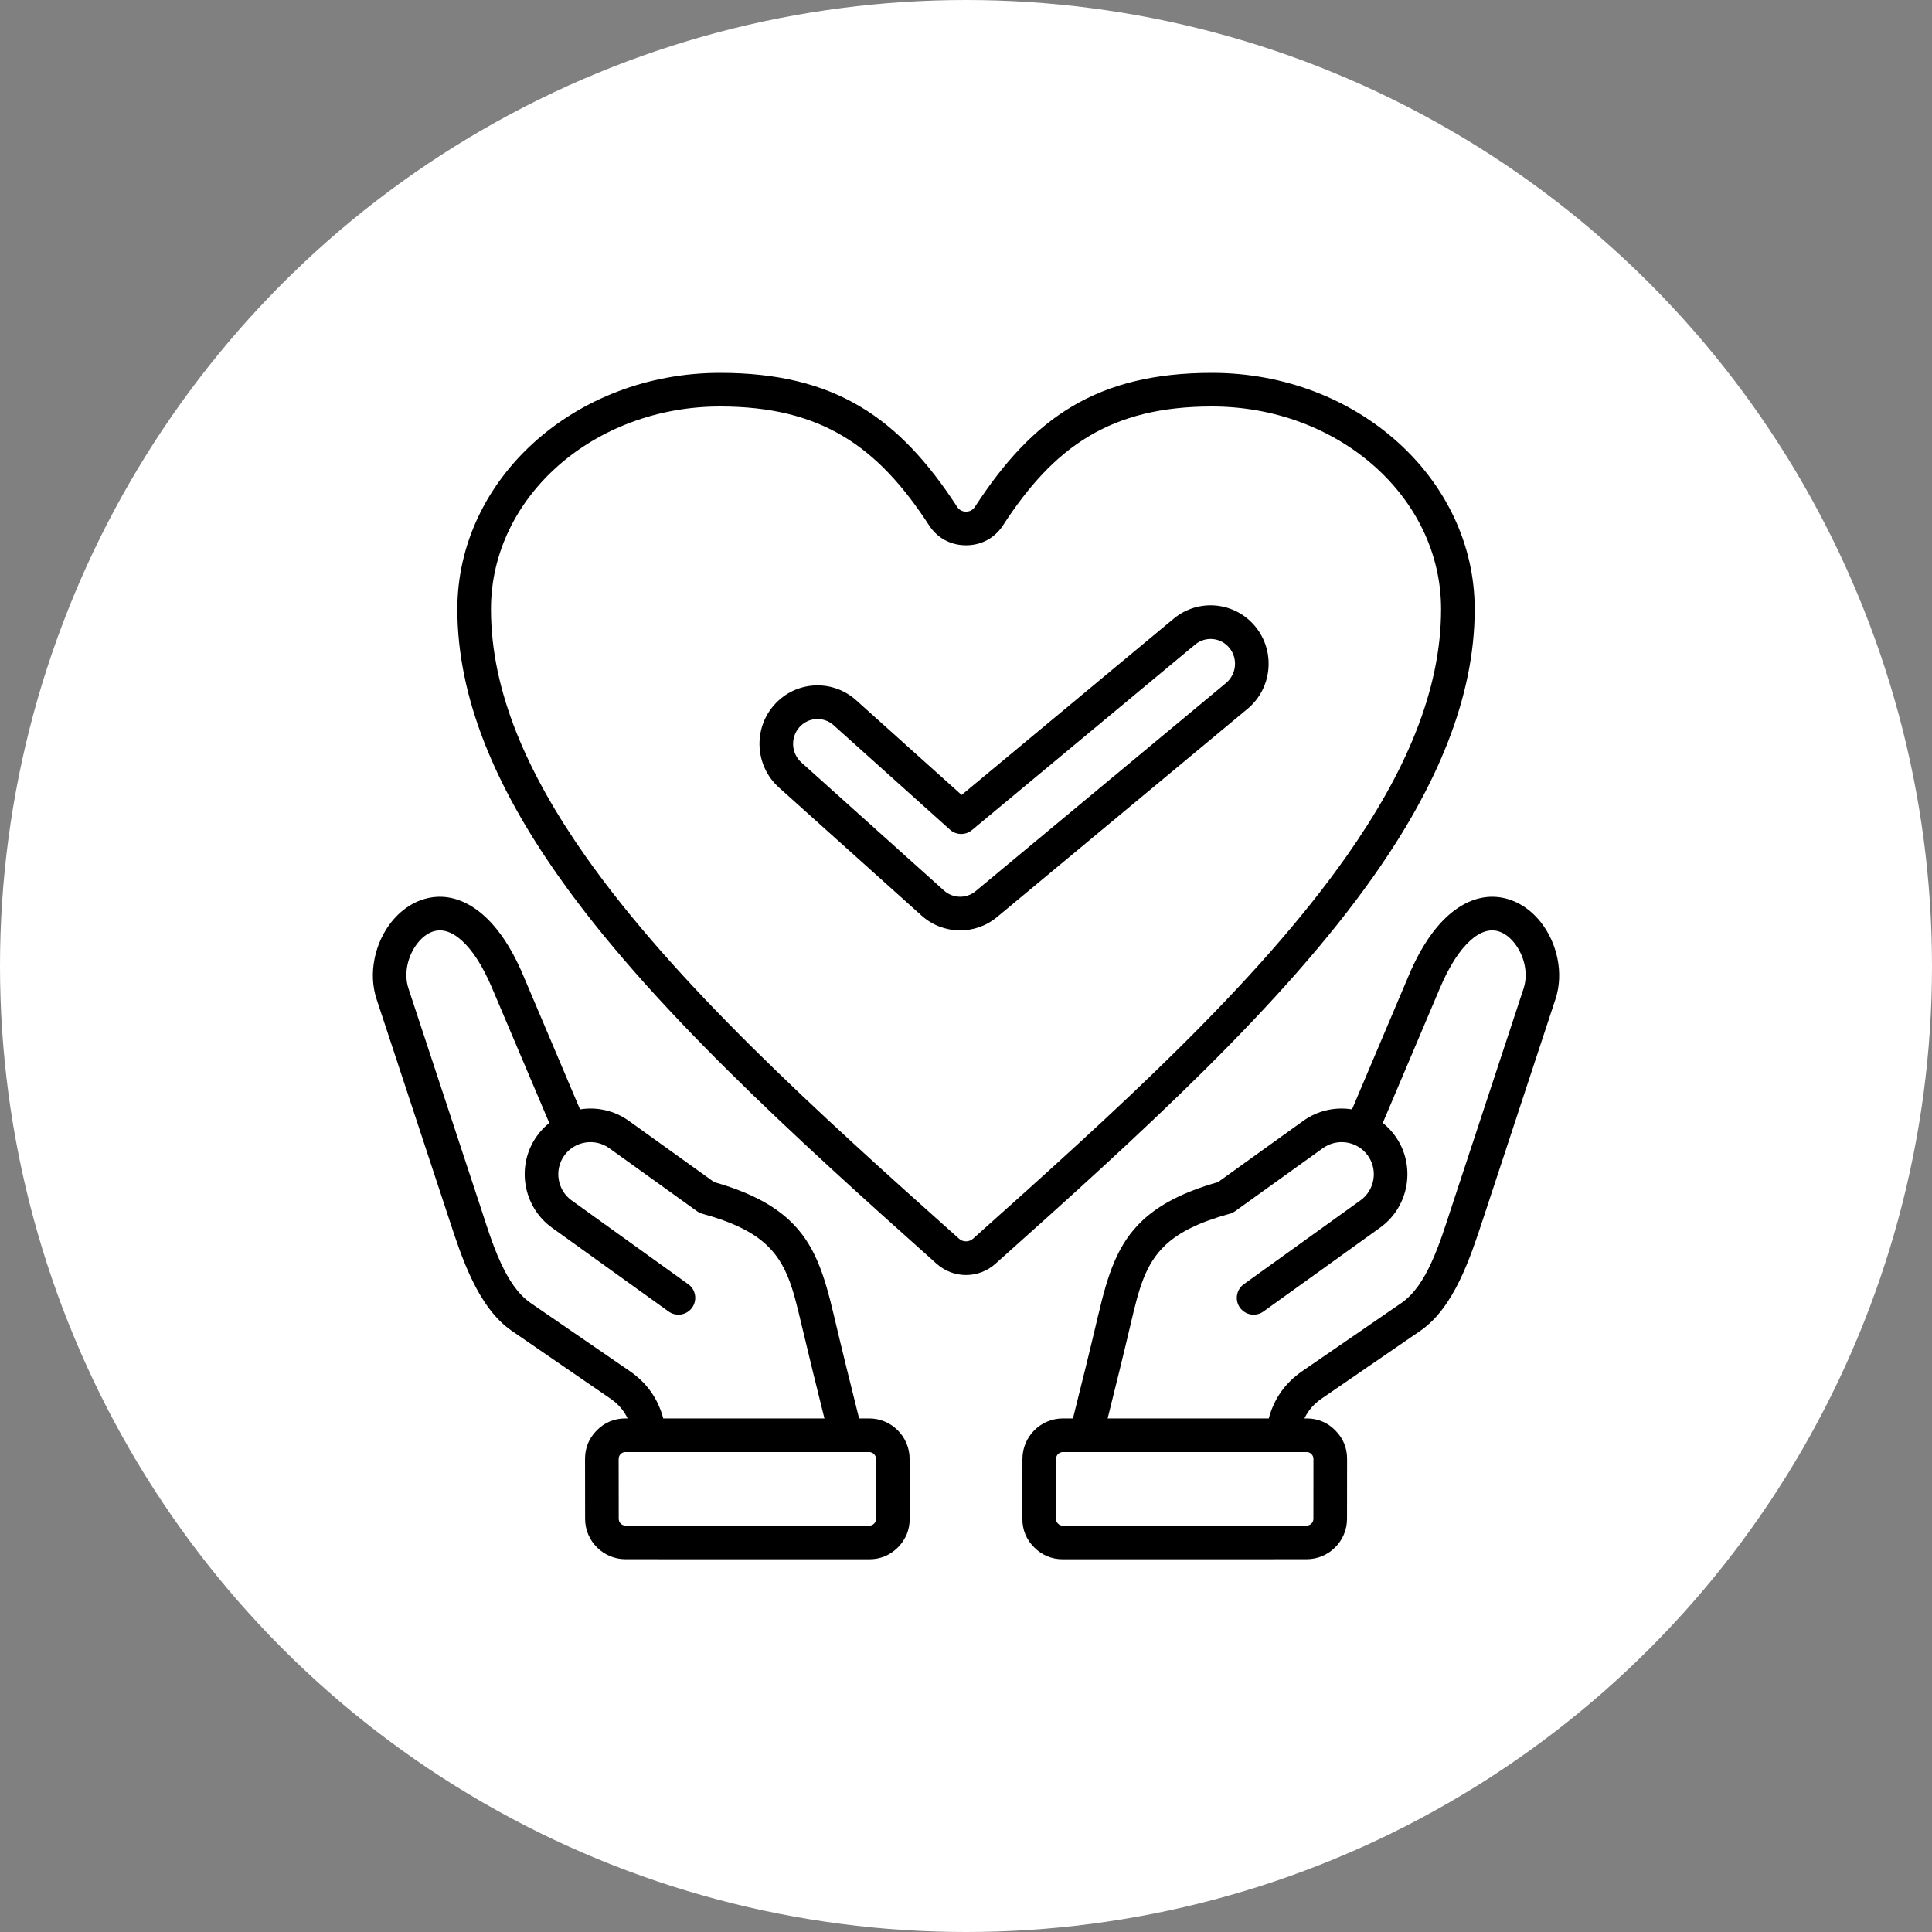
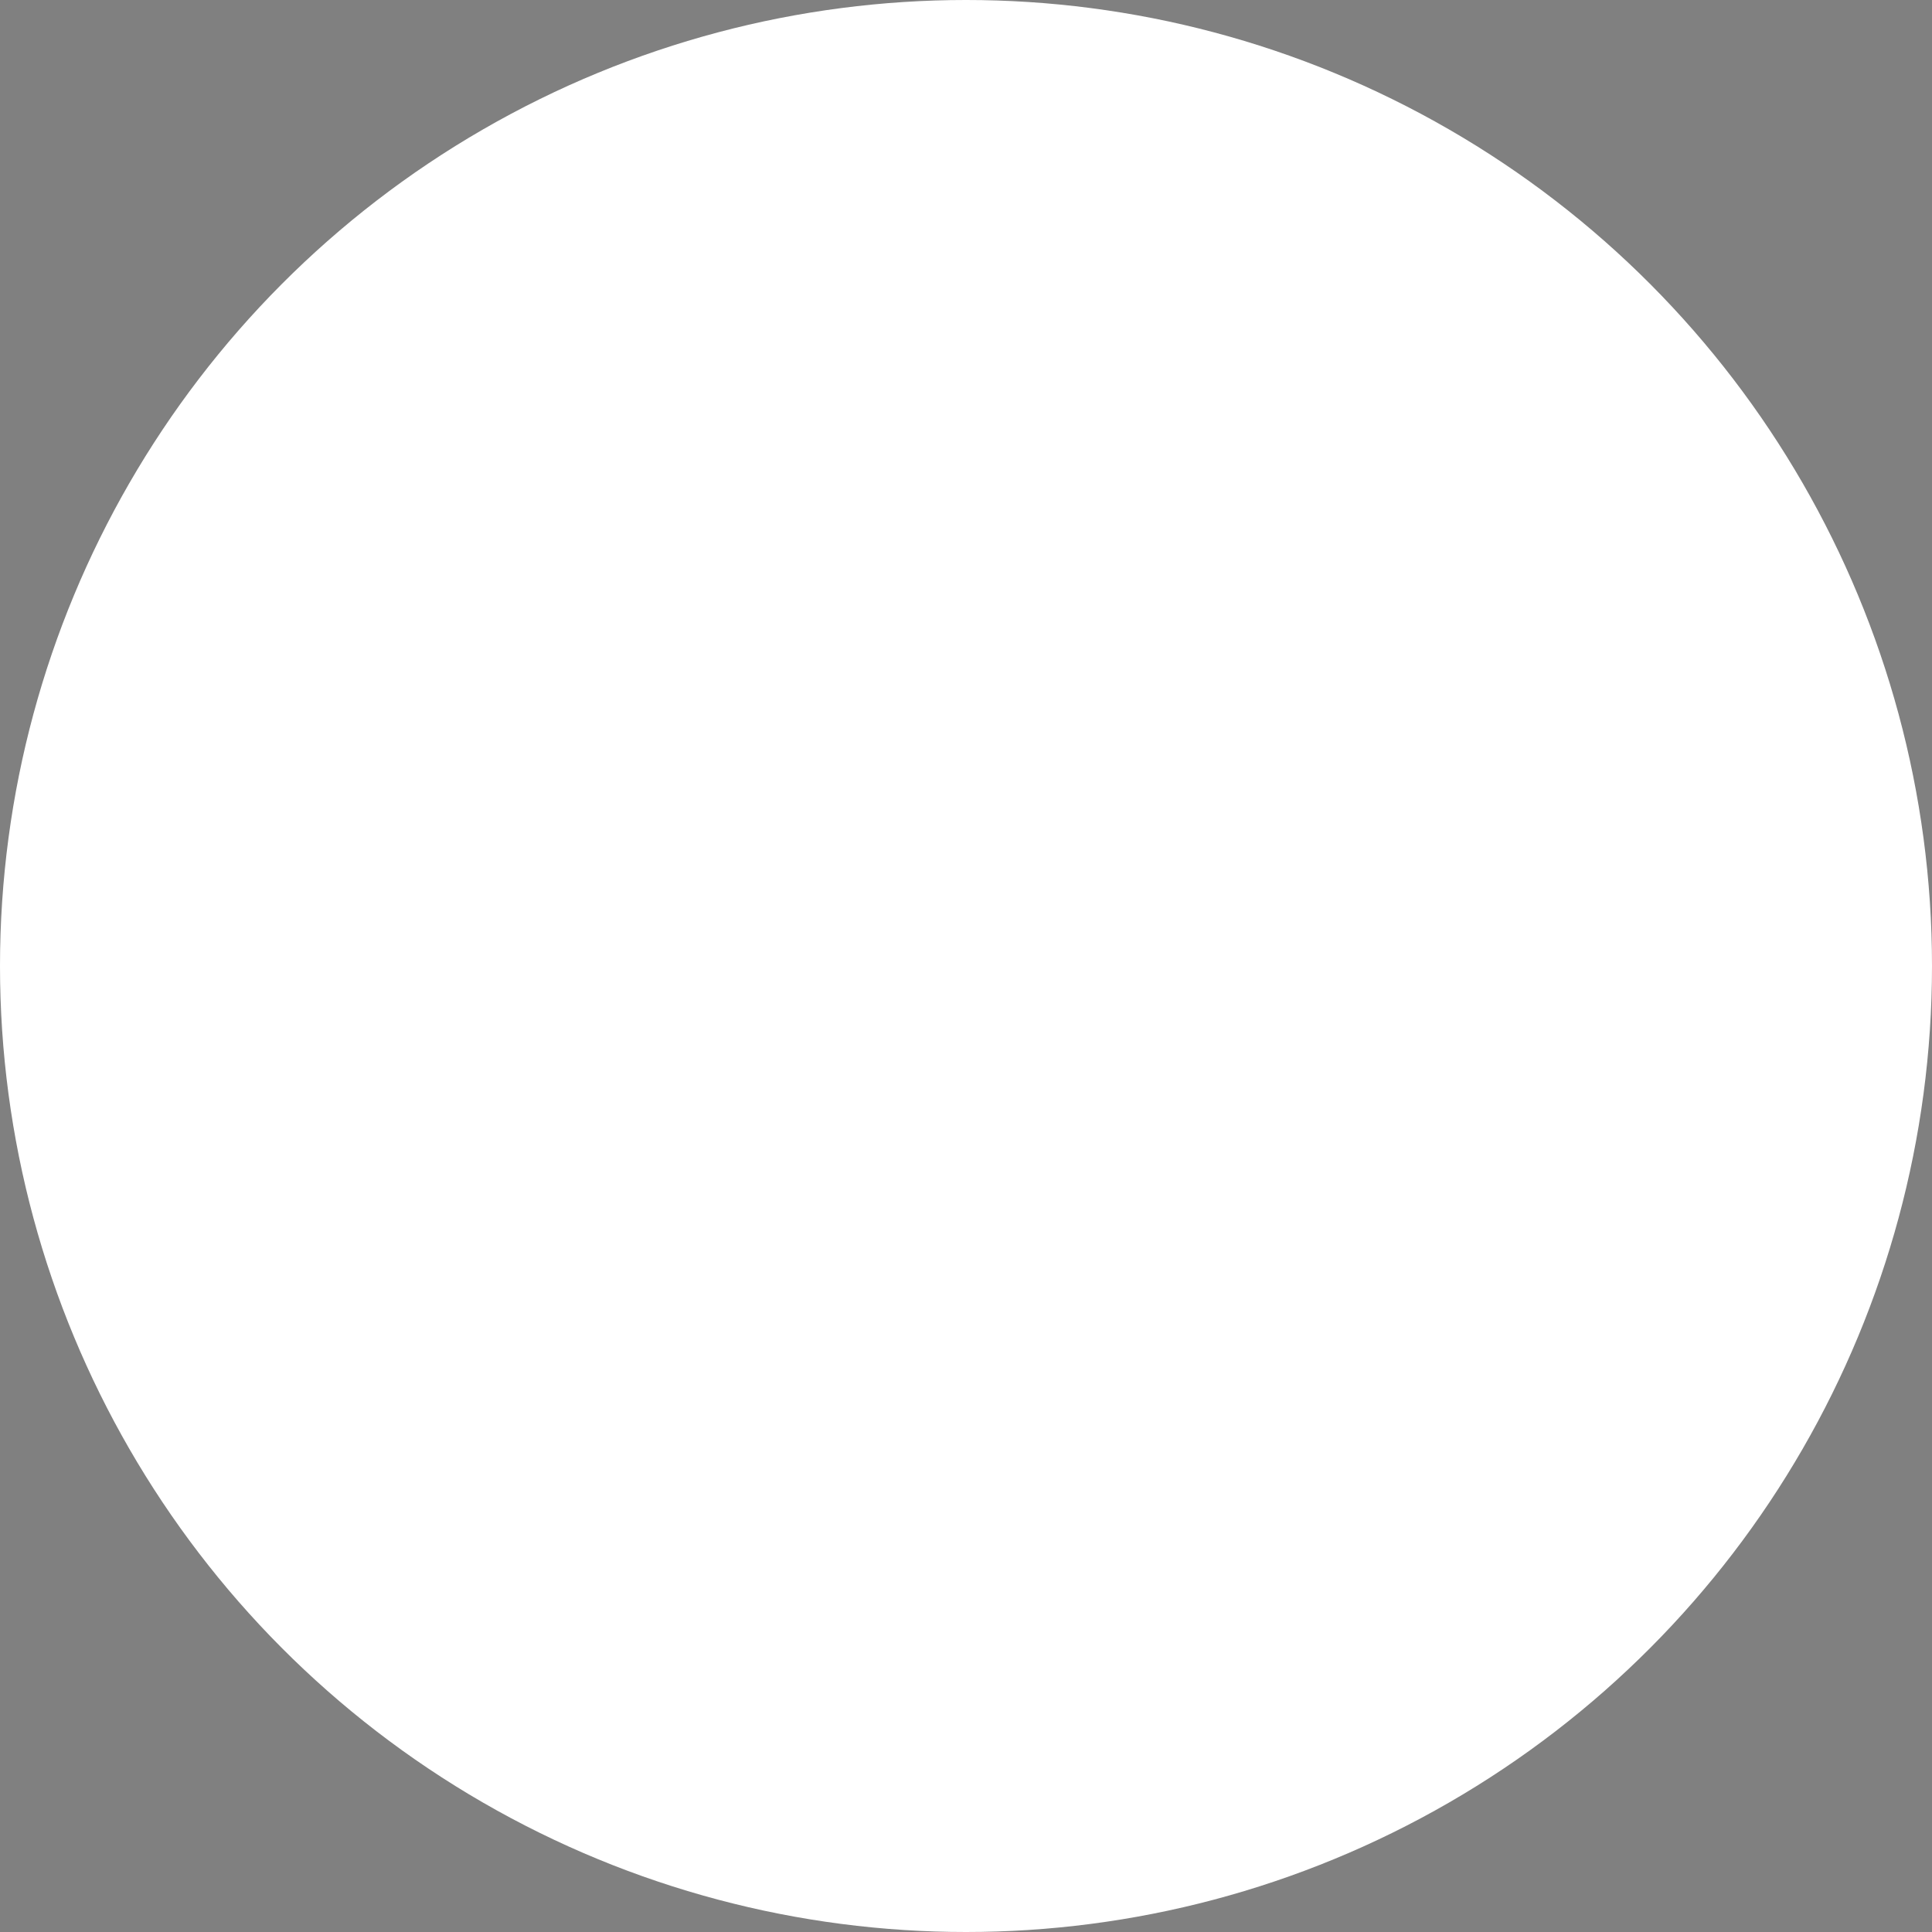
<svg xmlns="http://www.w3.org/2000/svg" width="80" height="80" viewBox="0 0 80 80" fill="none">
  <rect x="0" y="0" width="80" height="80" fill="#808080" stroke="none" />
  <circle cx="40" cy="40" r="40" fill="white" />
-   <path fill-rule="evenodd" clip-rule="evenodd" d="M25.988 58.734C25.834 58.407 25.599 58.136 25.282 57.918L21.192 55.108C19.778 54.136 19.107 52.034 18.594 50.473L15.592 41.368L15.592 41.367C15.235 40.283 15.532 39.028 16.206 38.18C16.692 37.569 17.364 37.172 18.106 37.136C19.19 37.083 20.584 37.833 21.663 40.382L24.018 45.937C24.703 45.827 25.431 45.976 26.037 46.411L26.038 46.411C26.038 46.411 29.571 48.95 29.571 48.949C31.036 49.365 32.002 49.891 32.684 50.527C33.736 51.508 34.129 52.77 34.526 54.453C34.863 55.883 35.216 57.309 35.573 58.734H35.991C36.913 58.734 37.665 59.487 37.665 60.408L37.668 62.889V62.889C37.668 63.351 37.505 63.745 37.183 64.071C37.181 64.074 37.178 64.076 37.176 64.079C36.849 64.4 36.455 64.566 35.994 64.566H35.993C33.327 64.564 26.591 64.564 25.902 64.564C24.98 64.564 24.228 63.814 24.228 62.893L24.225 60.41V60.409C24.225 59.952 24.387 59.557 24.71 59.23C24.711 59.228 24.712 59.227 24.713 59.226C25.041 58.898 25.437 58.734 25.899 58.734H25.988ZM34.138 58.734C33.809 57.415 33.483 56.096 33.171 54.773C32.847 53.401 32.591 52.344 31.735 51.545C31.163 51.012 30.332 50.602 29.081 50.258C29.001 50.236 28.926 50.2 28.859 50.152L25.226 47.542C24.63 47.115 23.793 47.251 23.368 47.846C23.367 47.847 23.367 47.848 23.366 47.848C22.939 48.443 23.076 49.279 23.67 49.707L28.499 53.177C28.811 53.401 28.882 53.836 28.658 54.148C28.433 54.46 27.998 54.531 27.686 54.307L22.857 50.837L22.857 50.837C21.642 49.962 21.362 48.252 22.235 47.036C22.383 46.83 22.555 46.65 22.744 46.499L20.381 40.925C19.981 39.979 19.555 39.336 19.117 38.943C18.791 38.649 18.474 38.512 18.174 38.526C17.825 38.543 17.524 38.759 17.296 39.047C16.896 39.549 16.703 40.289 16.914 40.932L19.916 50.037L19.916 50.038C20.144 50.73 20.392 51.55 20.742 52.304C21.05 52.966 21.43 53.582 21.98 53.96L26.071 56.771C26.782 57.259 27.244 57.909 27.464 58.734H34.138ZM35.991 60.127H25.899C25.822 60.127 25.755 60.154 25.699 60.21C25.645 60.265 25.617 60.332 25.617 60.409L25.62 62.891V62.892C25.62 63.047 25.747 63.171 25.902 63.171C29.265 63.171 32.631 63.171 35.994 63.174C36.072 63.174 36.139 63.144 36.196 63.09C36.249 63.034 36.276 62.967 36.276 62.889L36.273 60.41V60.409C36.273 60.253 36.146 60.127 35.991 60.127ZM54.102 64.564C53.413 64.564 46.677 64.564 44.008 64.566H44.008C43.549 64.566 43.148 64.398 42.825 64.075C42.497 63.747 42.334 63.352 42.334 62.889V62.889L42.337 60.409C42.337 59.487 43.089 58.734 44.011 58.734H44.429C44.787 57.309 45.14 55.884 45.475 54.454L45.476 54.453C45.873 52.77 46.267 51.508 47.319 50.527C48.002 49.891 48.969 49.365 50.434 48.95L53.966 46.411C54.571 45.977 55.298 45.827 55.984 45.937L58.338 40.382C59.418 37.833 60.812 37.083 61.896 37.136C62.637 37.172 63.31 37.569 63.796 38.18C64.469 39.028 64.767 40.283 64.41 41.367L61.411 50.473L61.41 50.474C60.894 52.035 60.223 54.137 58.81 55.108L54.719 57.918C54.403 58.136 54.168 58.407 54.014 58.734H54.105C54.565 58.734 54.966 58.899 55.29 59.228C55.617 59.556 55.78 59.951 55.78 60.409V60.41L55.777 62.892C55.777 63.814 55.025 64.564 54.102 64.564ZM54.105 60.127H44.011C43.855 60.127 43.729 60.253 43.729 60.409V60.41L43.726 62.889C43.726 62.968 43.754 63.035 43.81 63.09C43.864 63.145 43.931 63.174 44.008 63.174C47.374 63.171 50.737 63.171 54.102 63.171C54.257 63.171 54.385 63.047 54.385 62.892V62.891L54.387 60.409C54.387 60.332 54.359 60.266 54.304 60.21C54.303 60.209 54.301 60.208 54.3 60.207C54.247 60.153 54.181 60.127 54.105 60.127ZM52.537 58.734C52.758 57.909 53.22 57.259 53.931 56.771L58.021 53.96C58.572 53.582 58.952 52.966 59.26 52.304C59.61 51.55 59.859 50.73 60.088 50.037L63.088 40.932C63.299 40.289 63.105 39.549 62.706 39.047C62.477 38.759 62.177 38.543 61.828 38.526C61.528 38.512 61.211 38.649 60.885 38.943C60.447 39.336 60.021 39.979 59.62 40.925L57.258 46.498C57.448 46.649 57.62 46.829 57.769 47.035C58.643 48.251 58.363 49.963 57.144 50.837L52.316 54.307C52.004 54.531 51.568 54.46 51.344 54.148C51.12 53.836 51.191 53.401 51.503 53.177L56.332 49.706L56.332 49.706C56.928 49.279 57.066 48.442 56.638 47.848L56.638 47.847C56.21 47.252 55.374 47.114 54.78 47.542L54.779 47.542L51.146 50.152C51.079 50.2 51.003 50.236 50.924 50.258C49.672 50.602 48.841 51.012 48.269 51.545C47.411 52.344 47.154 53.401 46.831 54.773C46.52 56.096 46.194 57.415 45.865 58.734H52.537ZM40.371 20.985C42.777 17.282 45.446 15.44 50.185 15.44C56.212 15.44 61.064 19.847 61.064 25.224C61.064 28.9 59.48 32.584 56.893 36.259C53.124 41.614 47.219 46.974 41.221 52.328C40.523 52.952 39.479 52.952 38.781 52.328C32.783 46.974 26.878 41.614 23.109 36.259C20.522 32.584 18.938 28.9 18.938 25.224C18.938 19.847 23.79 15.44 29.817 15.44C34.556 15.44 37.225 17.282 39.633 20.986C39.633 20.987 39.634 20.987 39.635 20.988C39.717 21.116 39.849 21.186 40.002 21.186C40.155 21.186 40.288 21.114 40.371 20.985ZM41.538 21.746C41.189 22.281 40.638 22.579 40.002 22.579C39.361 22.579 38.81 22.279 38.466 21.745C36.342 18.477 33.998 16.832 29.817 16.832C24.599 16.832 20.33 20.569 20.33 25.224C20.33 28.638 21.845 32.044 24.247 35.458C27.963 40.737 33.795 46.011 39.708 51.289L39.708 51.29C39.876 51.44 40.126 51.44 40.293 51.29L40.294 51.289C46.207 46.011 52.039 40.737 55.754 35.458C58.157 32.044 59.672 28.638 59.672 25.224C59.672 20.569 55.402 16.832 50.185 16.832C46.004 16.832 43.66 18.477 41.538 21.744L41.538 21.746ZM32.252 32.607C31.265 31.721 31.175 30.192 32.053 29.195C32.935 28.192 34.457 28.102 35.45 28.994L39.819 32.917L48.599 25.618C49.625 24.766 51.143 24.914 51.986 25.95C52.825 26.98 52.678 28.504 51.658 29.351L41.287 37.972C40.372 38.733 39.045 38.707 38.159 37.912L32.252 32.607ZM33.182 31.571L39.089 36.876C39.46 37.208 40.015 37.219 40.398 36.901L50.768 28.281C51.203 27.919 51.265 27.268 50.907 26.829C50.554 26.395 49.919 26.332 49.489 26.689L40.246 34.372C39.98 34.593 39.593 34.586 39.336 34.355L34.519 30.03C34.104 29.657 33.467 29.695 33.098 30.115C32.724 30.54 32.761 31.193 33.182 31.571Z" fill="black" />
</svg>